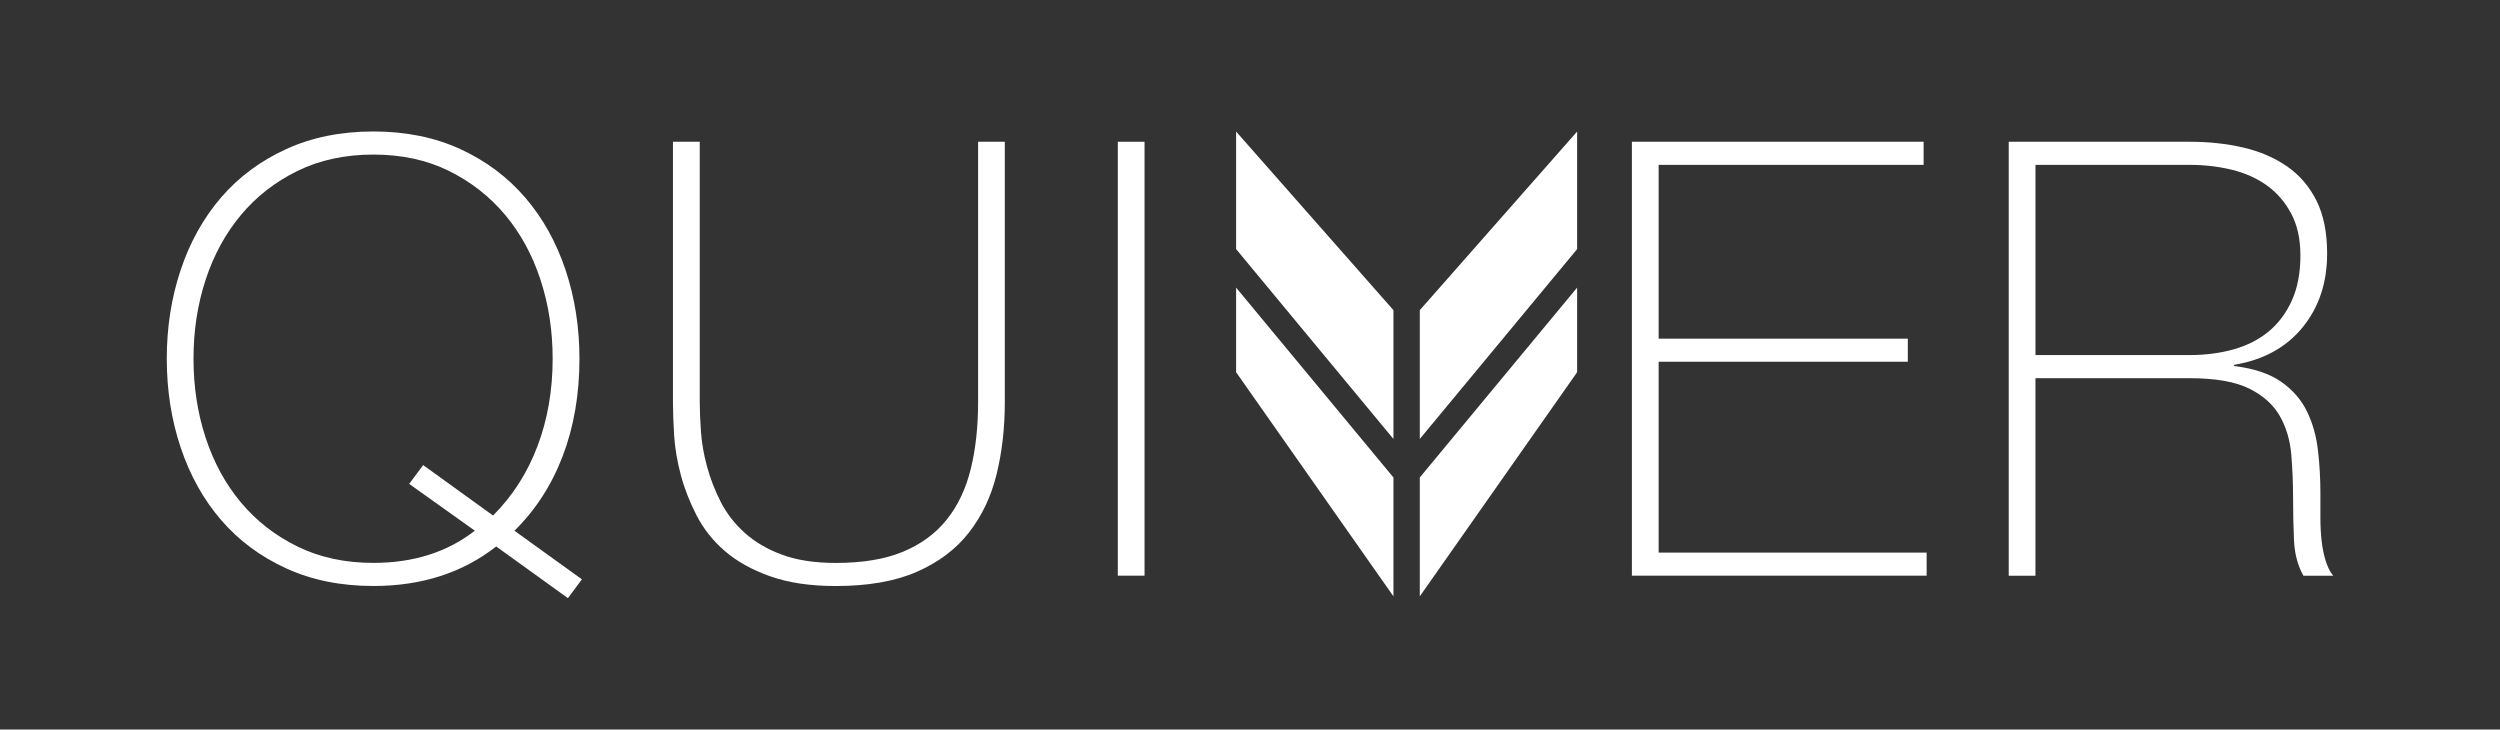
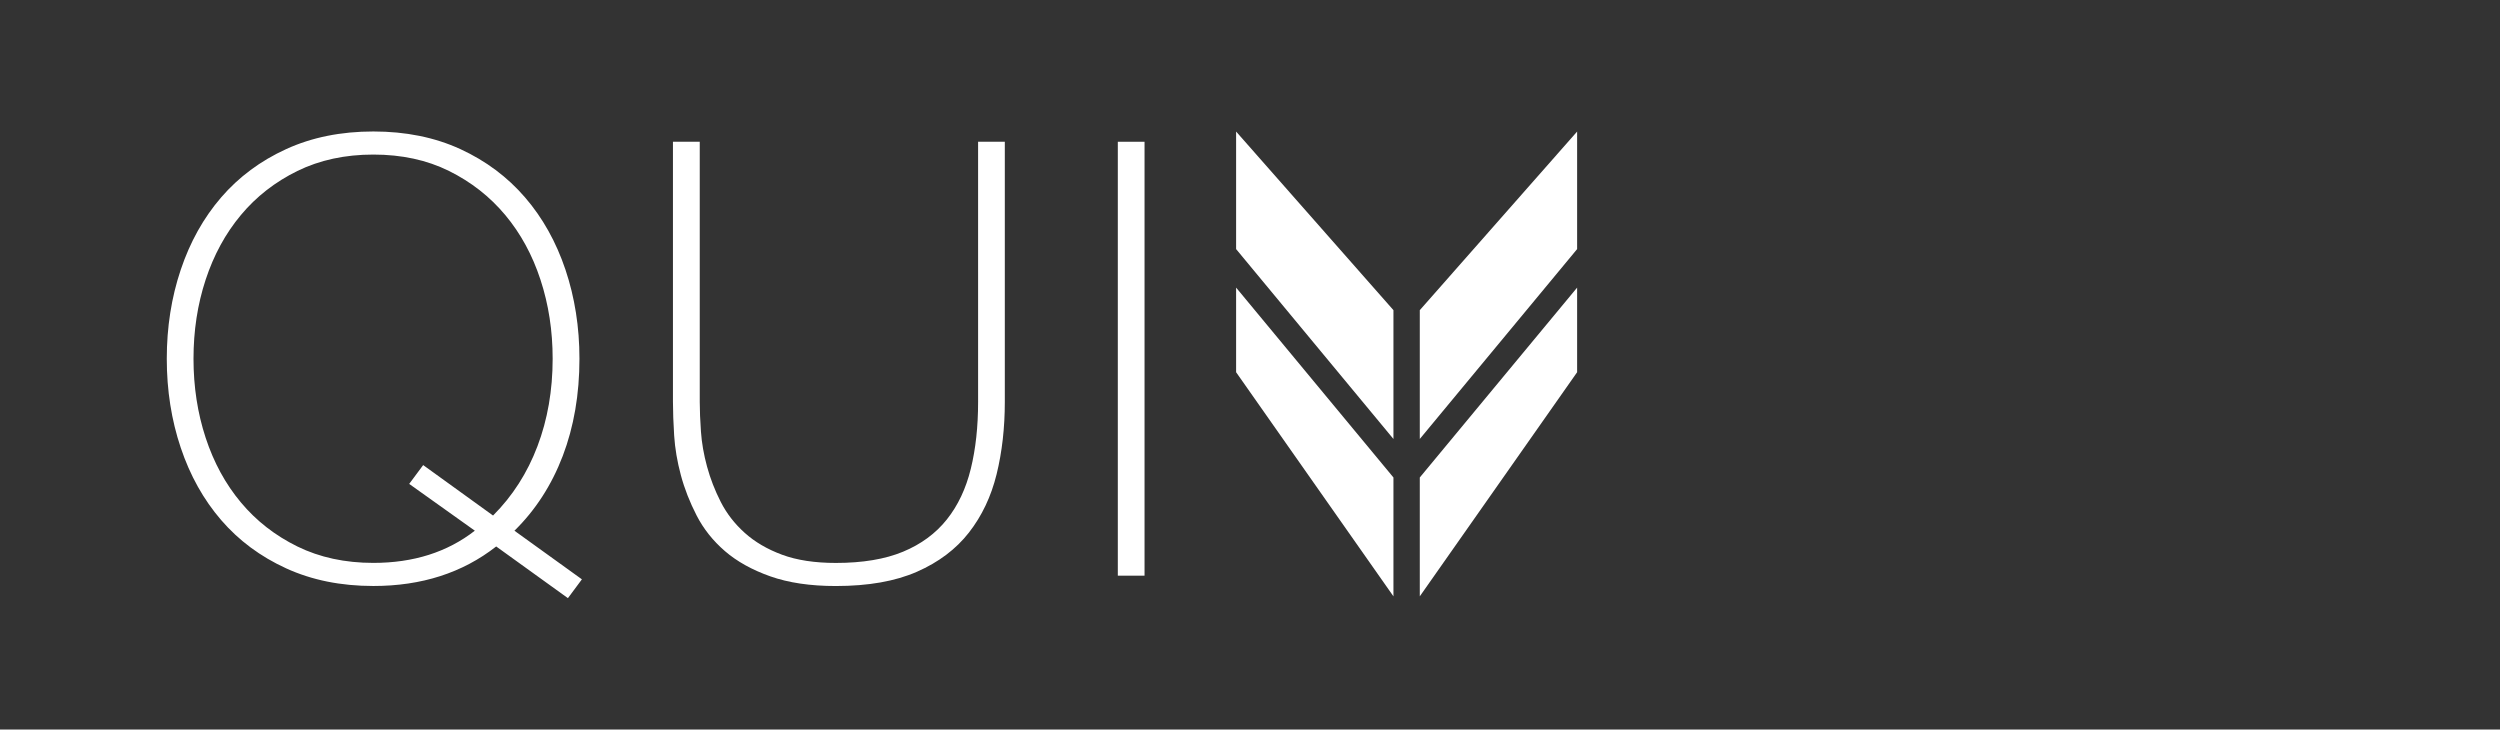
<svg xmlns="http://www.w3.org/2000/svg" id="Layer_1" data-name="Layer 1" viewBox="0 0 661.49 193.04">
  <rect x="0" y="0" width="661.49" height="193.04" fill="#333333" stroke="none" />
  <defs>
    <style>
      .cls-1 {
        fill: #fff;
      }
    </style>
  </defs>
  <g>
    <path class="cls-1" d="M131.28,144.6c-8.9,6.97-19.73,10.45-32.48,10.45-8.58,0-16.27-1.55-23.07-4.66-6.81-3.11-12.54-7.37-17.21-12.78-4.66-5.41-8.23-11.79-10.69-19.13-2.47-7.34-3.7-15.2-3.7-23.56s1.23-16.21,3.7-23.56c2.46-7.34,6.03-13.72,10.69-19.13,4.67-5.41,10.4-9.67,17.21-12.78,6.8-3.11,14.5-4.66,23.07-4.66s16.24,1.56,23,4.66c6.75,3.11,12.46,7.37,17.12,12.78,4.67,5.41,8.23,11.79,10.7,19.13,2.46,7.34,3.7,15.19,3.7,23.56,0,9.43-1.48,18.01-4.42,25.73-2.95,7.72-7.21,14.31-12.78,19.78l17.85,12.86-3.7,4.98-18.97-13.67Zm-.81-8.2c5.15-5.15,9.06-11.26,11.74-18.33s4.02-14.79,4.02-23.15c0-7.4-1.07-14.36-3.22-20.9-2.14-6.54-5.25-12.25-9.32-17.12-4.08-4.88-9.03-8.76-14.88-11.66s-12.52-4.34-20.02-4.34-14.2,1.45-20.1,4.34c-5.89,2.89-10.88,6.78-14.95,11.66-4.08,4.88-7.18,10.59-9.33,17.12-2.15,6.54-3.21,13.51-3.21,20.9s1.07,14.37,3.21,20.9c2.15,6.54,5.25,12.25,9.33,17.12,4.07,4.88,9.06,8.76,14.95,11.66,5.9,2.89,12.6,4.34,20.1,4.34,10.61,0,19.56-2.84,26.85-8.52l-17.37-12.38,3.7-4.98,18.49,13.35Z" />
    <path class="cls-1" d="M185.15,37.51V106.33c0,2.25,.11,4.88,.32,7.88,.21,3,.75,6.09,1.61,9.25,.86,3.16,2.06,6.27,3.62,9.33,1.55,3.05,3.67,5.79,6.35,8.2,2.68,2.41,5.97,4.34,9.89,5.79,3.91,1.45,8.66,2.17,14.23,2.17,7.07,0,13-.99,17.77-2.97,4.77-1.98,8.63-4.82,11.58-8.52,2.95-3.7,5.06-8.17,6.35-13.43,1.29-5.25,1.93-11.15,1.93-17.69V37.51h7.07V106.33c0,6.86-.72,13.24-2.17,19.14-1.45,5.9-3.89,11.04-7.32,15.44-3.43,4.4-8.02,7.85-13.75,10.37-5.73,2.52-12.89,3.78-21.47,3.78-6.75,0-12.54-.86-17.37-2.57-4.82-1.71-8.82-3.94-11.98-6.67-3.16-2.73-5.66-5.87-7.48-9.41-1.82-3.54-3.22-7.1-4.18-10.69-.96-3.59-1.55-7.07-1.77-10.45-.21-3.38-.32-6.35-.32-8.92V37.51h7.07Z" />
    <path class="cls-1" d="M295.77,37.51h7.07v114.81h-7.07V37.51Z" />
-     <path class="cls-1" d="M431.8,37.51h77.18v6.11h-70.11v45.99h65.93v6.11h-65.93v50.49h70.91v6.11h-77.99V37.51Z" />
-     <path class="cls-1" d="M531.49,37.51h47.92c5.04,0,9.75,.51,14.15,1.53,4.39,1.02,8.25,2.68,11.58,4.98,3.32,2.31,5.92,5.33,7.8,9.09,1.87,3.75,2.81,8.42,2.81,13.99,0,7.72-2.17,14.23-6.51,19.54-4.34,5.31-10.37,8.6-18.09,9.89v.32c5.25,.64,9.41,2.04,12.46,4.18,3.05,2.15,5.33,4.77,6.83,7.88,1.5,3.11,2.46,6.54,2.89,10.29,.43,3.75,.64,7.5,.64,11.26v6.59c0,2.15,.11,4.16,.32,6.03,.21,1.88,.56,3.62,1.05,5.23,.48,1.61,1.15,2.95,2.01,4.02h-7.88c-1.5-2.68-2.33-5.81-2.49-9.41-.16-3.59-.24-7.32-.24-11.17s-.16-7.69-.48-11.5c-.32-3.8-1.34-7.21-3.05-10.21-1.72-3-4.42-5.41-8.12-7.24-3.7-1.82-8.92-2.73-15.68-2.73h-40.84v52.26h-7.07V37.51Zm47.92,56.44c4.18,0,8.06-.51,11.66-1.53,3.59-1.02,6.67-2.6,9.25-4.74,2.57-2.14,4.61-4.88,6.11-8.2,1.5-3.32,2.25-7.29,2.25-11.9,0-4.29-.8-7.96-2.41-11.01-1.61-3.05-3.75-5.55-6.43-7.48-2.68-1.93-5.79-3.32-9.33-4.18-3.54-.86-7.24-1.29-11.09-1.29h-40.84v50.33h40.84Z" />
  </g>
  <polygon class="cls-1" points="368.7 82.07 327.07 34.81 327.07 65.91 368.7 116.15 368.7 82.07" />
  <polygon class="cls-1" points="327.07 98.49 368.7 157.79 368.7 126.34 327.07 76.1 327.07 98.49" />
  <polygon class="cls-1" points="375.67 82.07 417.3 34.81 417.3 65.91 375.67 116.15 375.67 82.07" />
  <polygon class="cls-1" points="417.3 98.49 375.67 157.79 375.67 126.34 417.3 76.1 417.3 98.49" />
</svg>